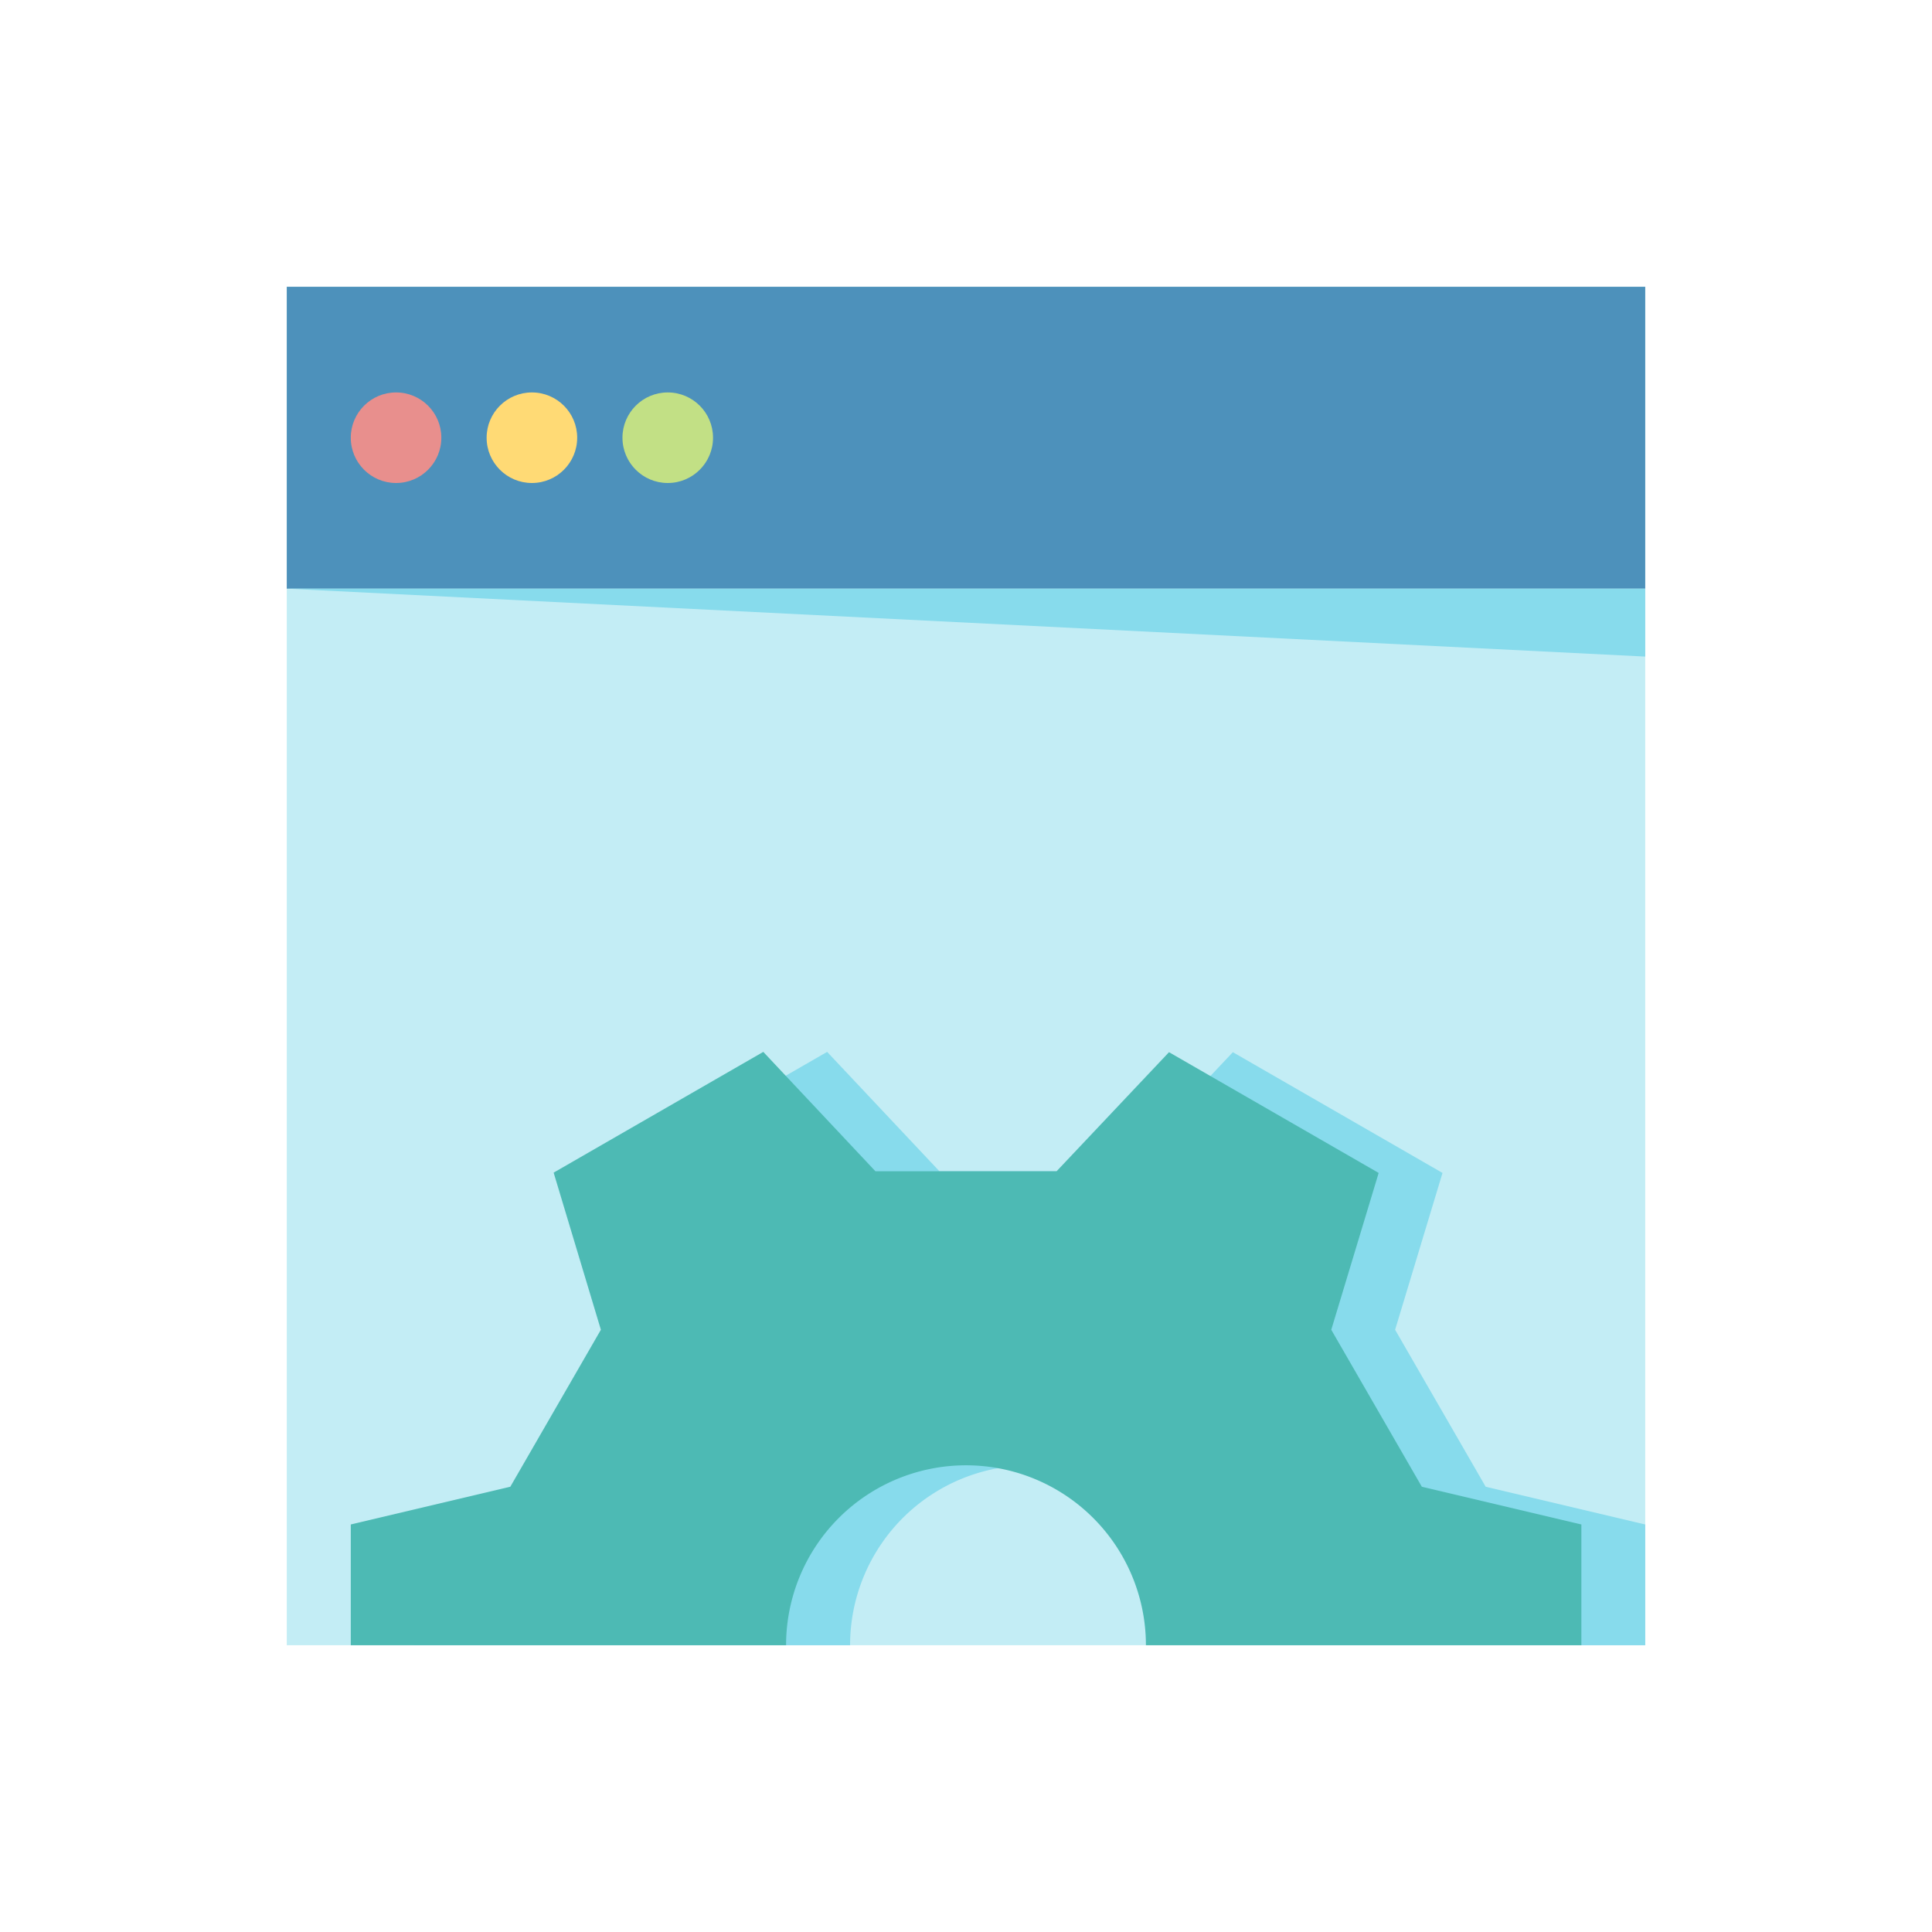
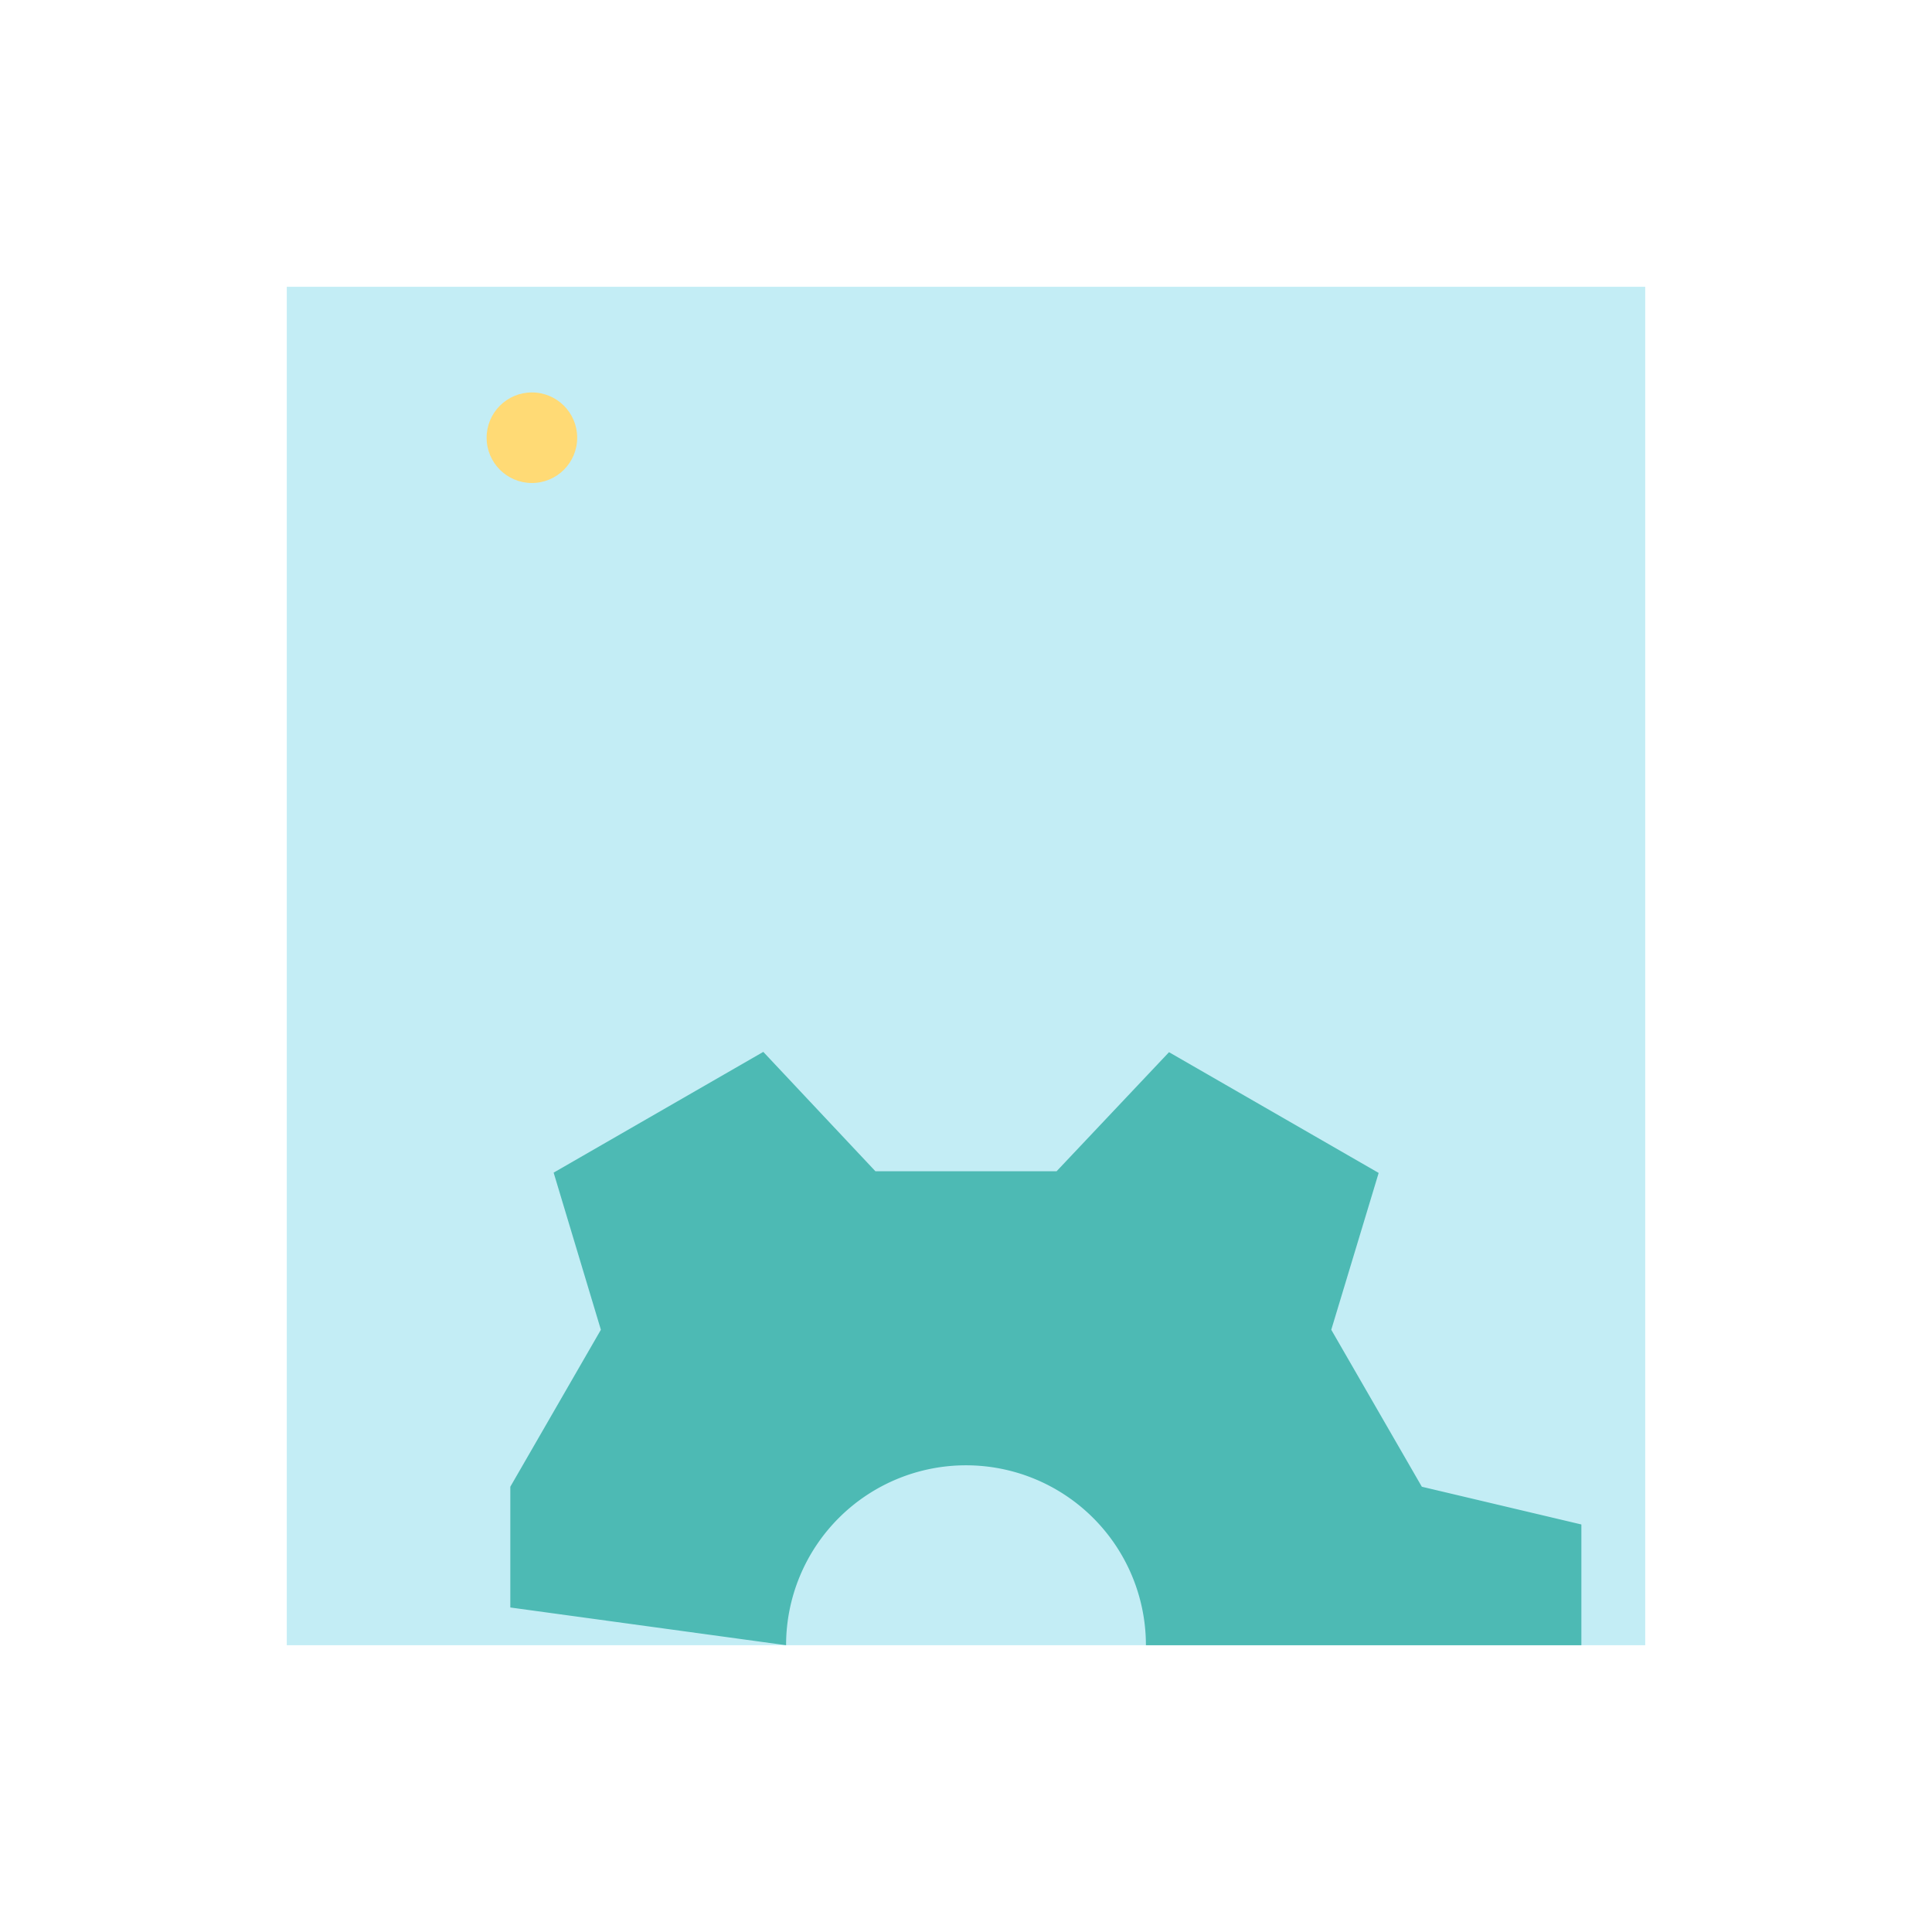
<svg xmlns="http://www.w3.org/2000/svg" viewBox="0 0 128 128">
  <defs>
    <style>.cls-1{fill:#c3edf5;}.cls-2{fill:#4d91bb;}.cls-3{fill:#87dbec;}.cls-4{fill:#4dbab4;}.cls-5{fill:#e88f8d;}.cls-6{fill:#ffda75;}.cls-7{fill:#c2e085;}</style>
  </defs>
  <title>02 Website Optimization</title>
  <g id="_02_Website_Optimization" data-name="02 Website Optimization">
    <rect class="cls-1" x="19" y="19" width="90" height="90" />
-     <rect class="cls-2" x="19" y="19" width="90" height="20" />
-     <path class="cls-3" d="M56.32,109a11.92,11.92,0,0,1,23.84,0H109v-8L98.43,98.5l-6-10.4,3.14-10.39-13.89-8L74.24,77.6h-12L54.8,69.69l-13.89,8L44,88.1,38,98.5,27.47,101v8Z" />
-     <path class="cls-4" d="M52.08,109a11.92,11.92,0,0,1,23.84,0h28.85v-8L94.2,98.5l-6-10.4,3.14-10.39-13.89-8L70,77.6H58l-7.43-7.91-13.89,8L39.81,88.1l-6,10.4L23.24,101v8Z" />
-     <circle class="cls-5" cx="26.24" cy="29" r="3" />
+     <path class="cls-4" d="M52.08,109a11.92,11.92,0,0,1,23.84,0h28.85v-8L94.2,98.5l-6-10.4,3.14-10.39-13.89-8L70,77.6H58l-7.43-7.91-13.89,8L39.81,88.1l-6,10.4v8Z" />
    <circle class="cls-6" cx="35.24" cy="29" r="3" />
-     <circle class="cls-7" cx="44.24" cy="29" r="3" />
-     <polygon class="cls-3" points="19 39 109 43.5 109 39 19 39" />
  </g>
</svg>